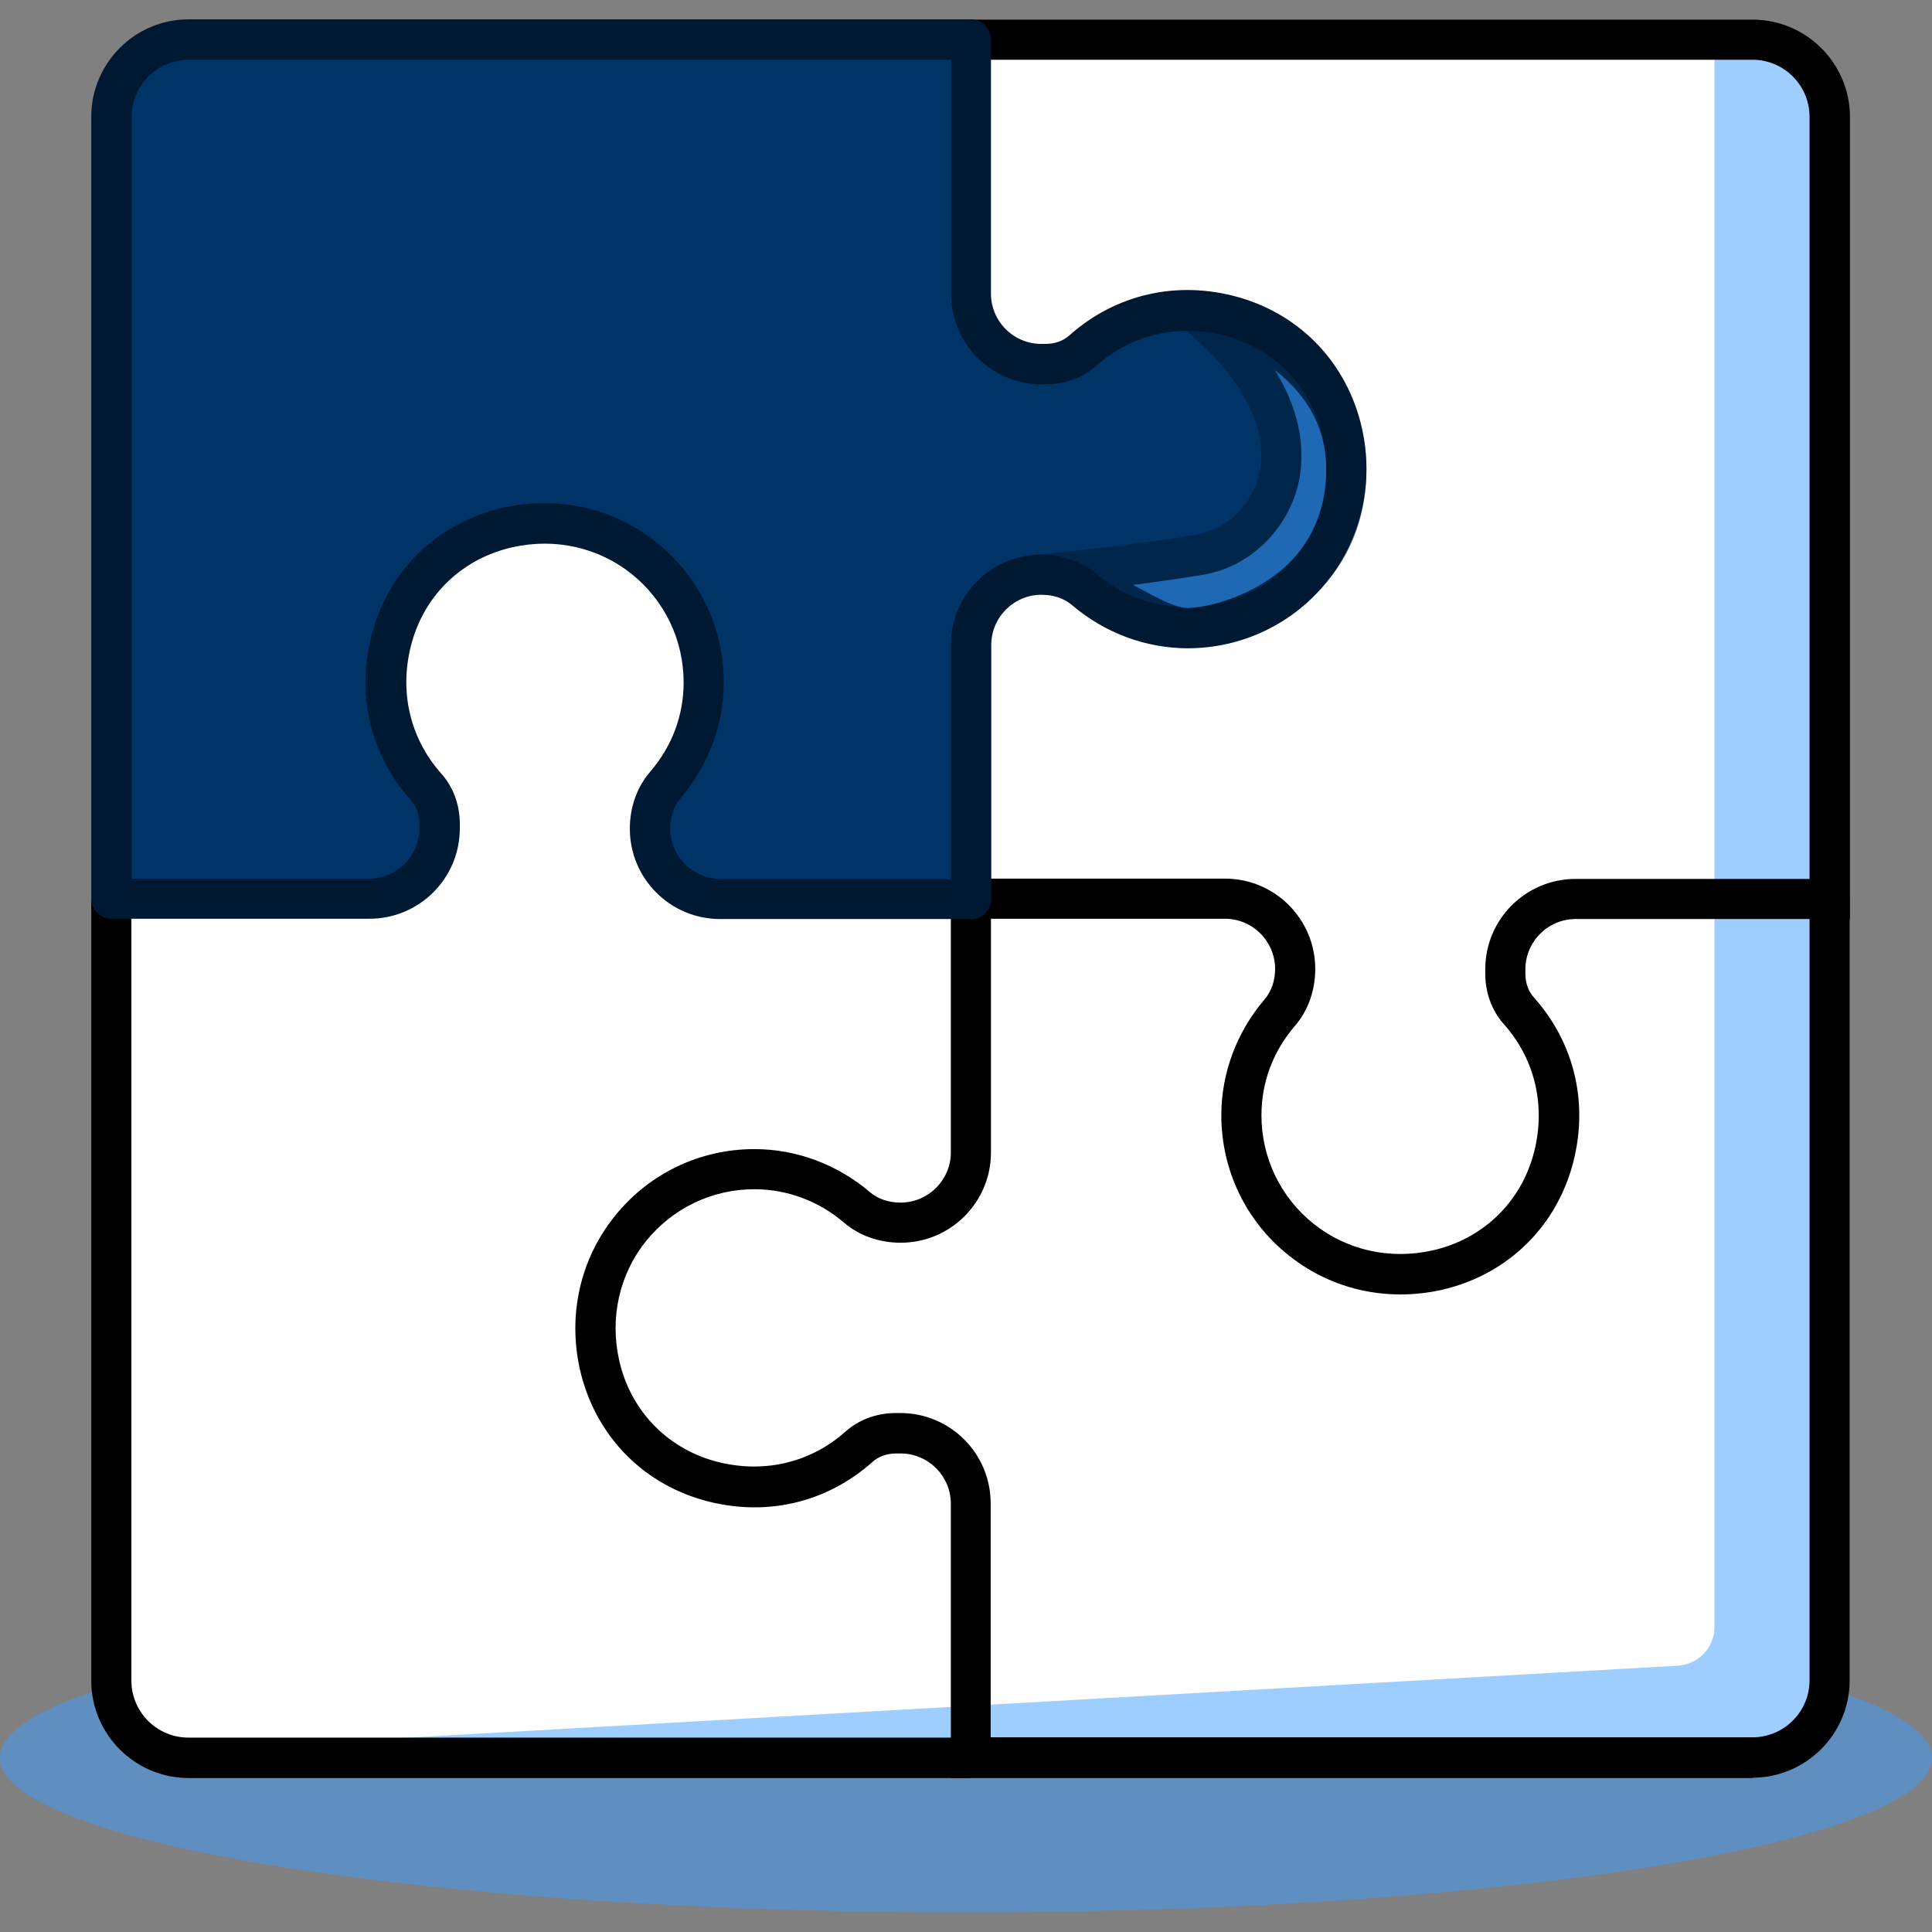
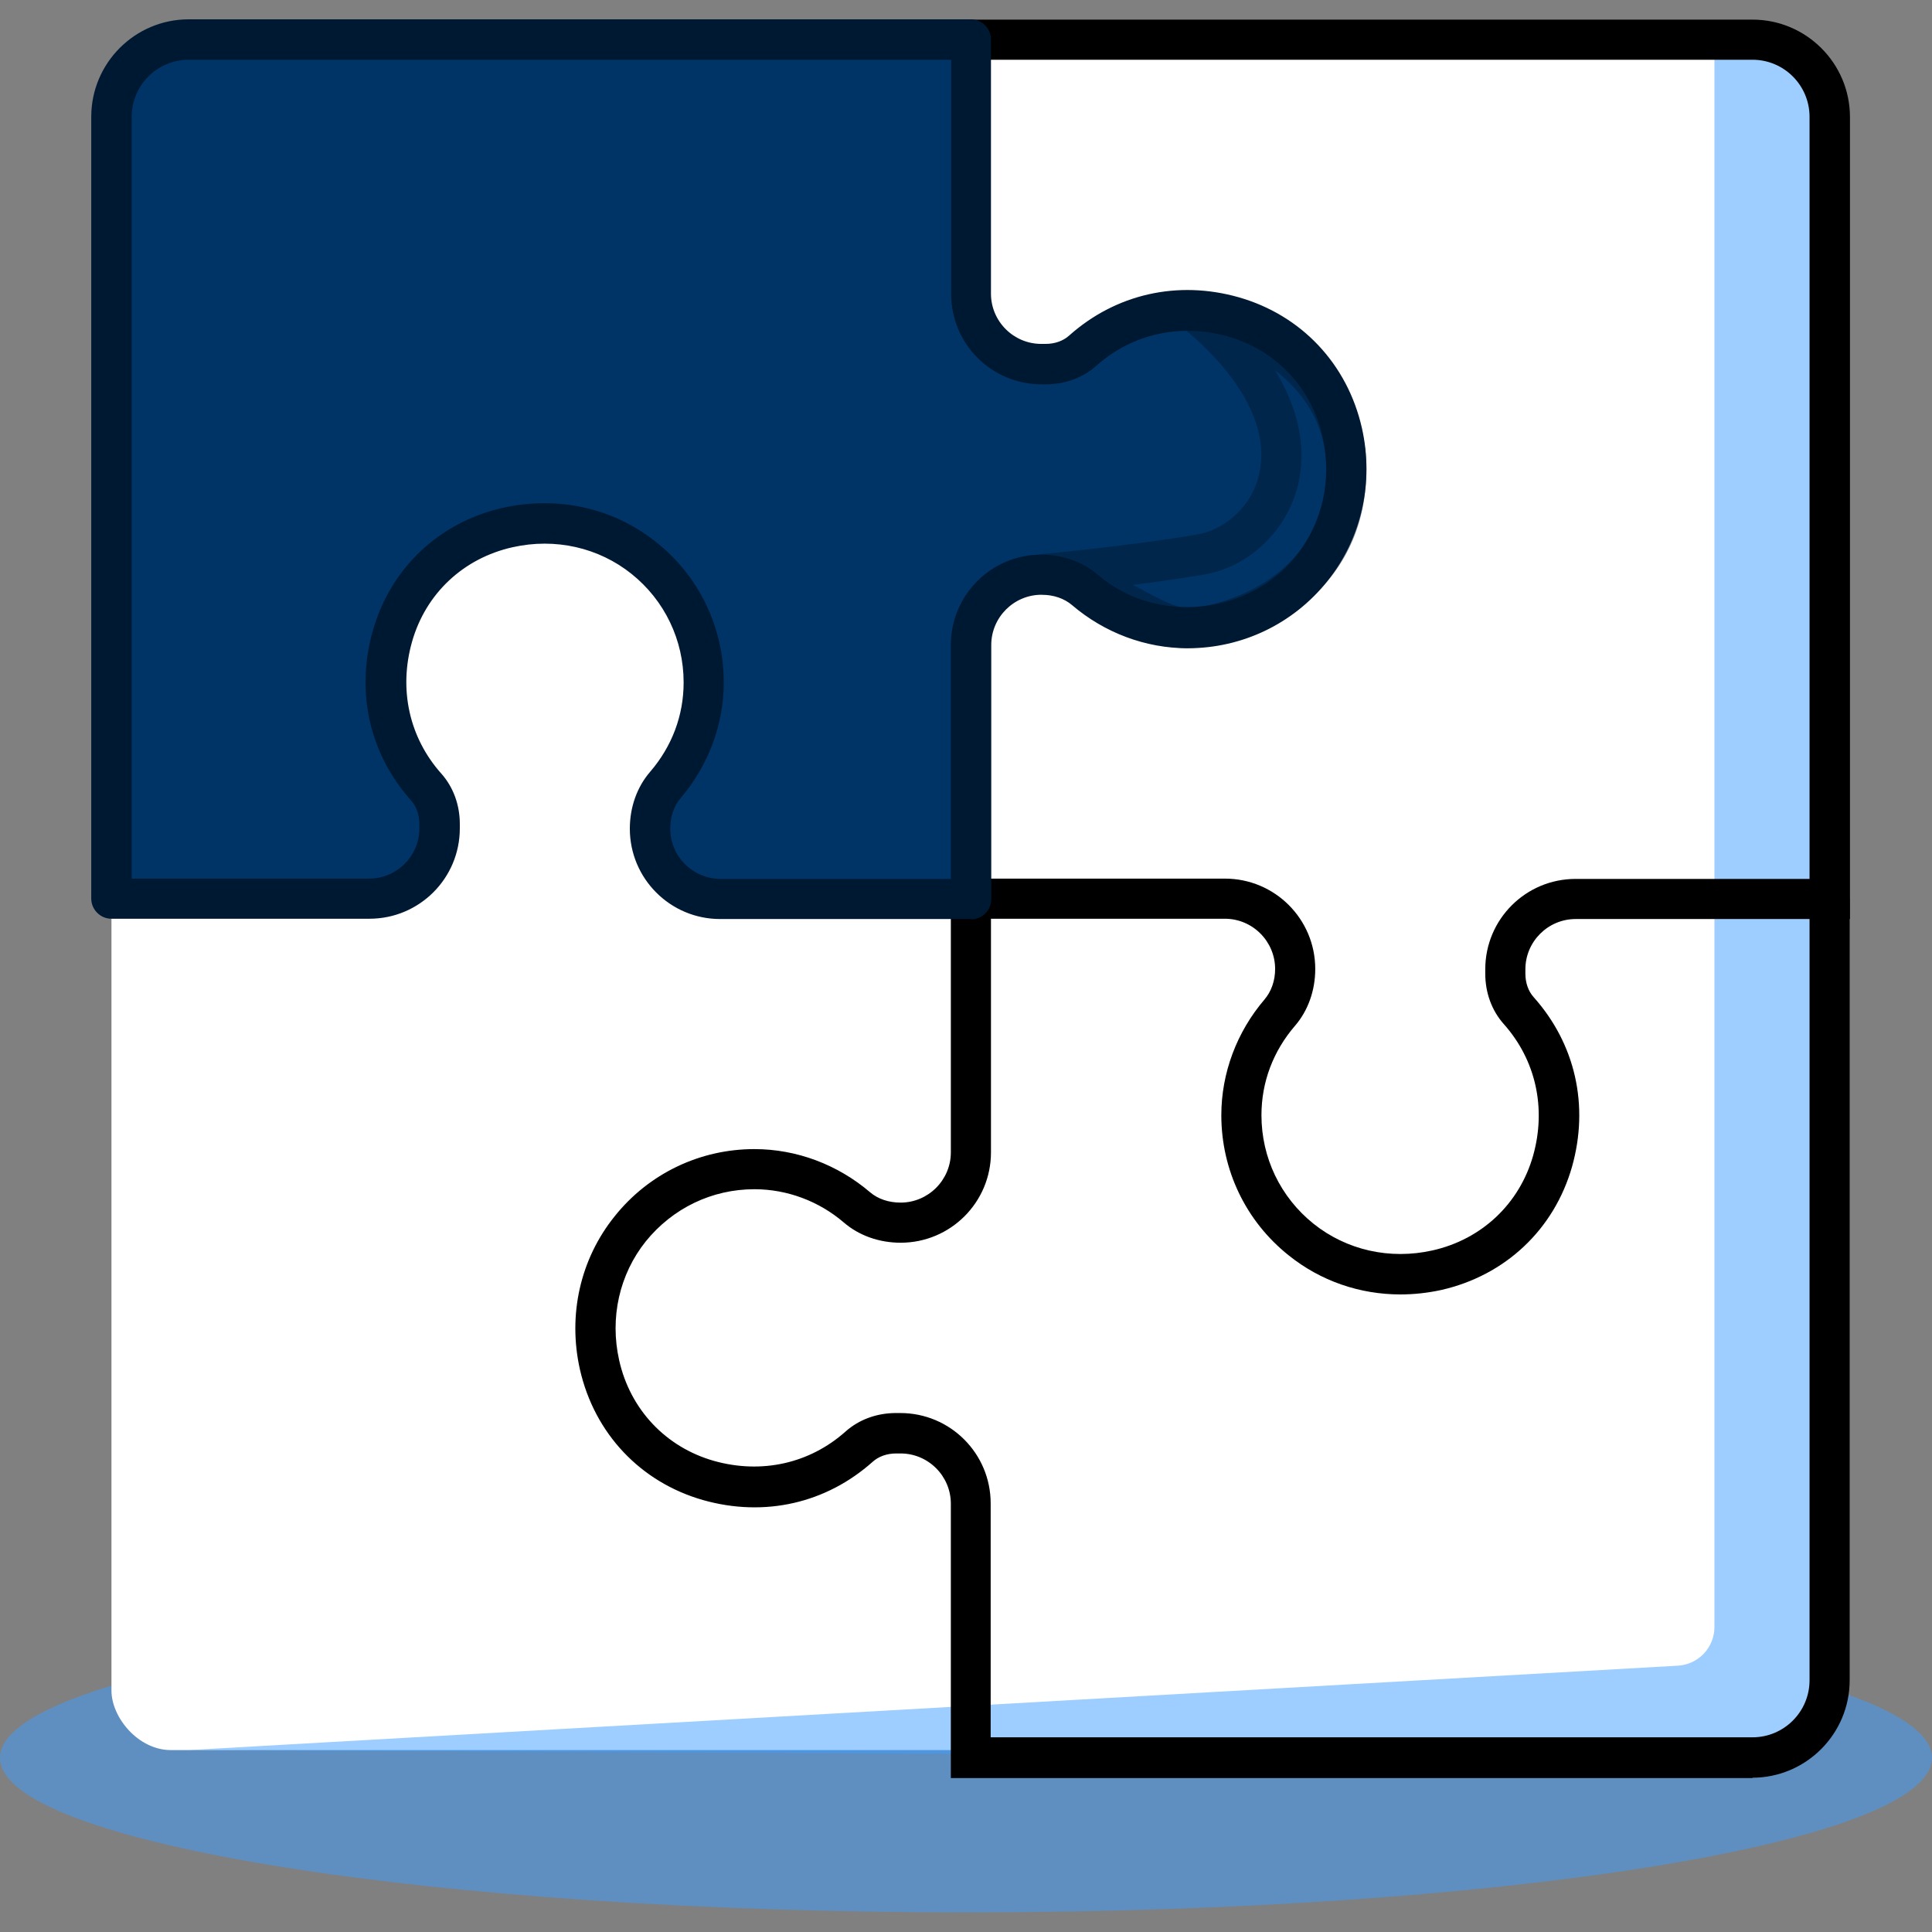
<svg xmlns="http://www.w3.org/2000/svg" id="Layer_1" data-name="Layer 1" viewBox="0 0 65 65">
  <rect x="0" y="0" width="65" height="65" fill="#808080" stroke="none" />
  <defs>
    <style>
      .cls-1 {
        fill: #036;
      }

      .cls-2 {
        isolation: isolate;
        opacity: .5;
      }

      .cls-3 {
        fill: #3e9eff;
      }

      .cls-4 {
        fill: #fff;
      }

      .cls-5 {
        fill: #001932;
      }
    </style>
  </defs>
  <g class="cls-2">
    <path class="cls-3" d="M32.5,64.34c17.95,0,32.5-2.33,32.5-5.2s-14.55-5.2-32.5-5.2S0,56.27,0,59.14s14.55,5.2,32.5,5.2Z" />
  </g>
  <rect class="cls-4" x="3.75" y="1.33" width="57.55" height="57.55" rx="2" ry="2" />
  <g class="cls-2">
    <path class="cls-3" d="M57.68,1.33v53.41c0,.69-.54,1.26-1.23,1.3l-50.1,2.84,52.6.25c1.44,0,2.61-1.16,2.61-2.6V3.93c0-1.44-1.16-2.6-2.6-2.6h-1.28Z" />
  </g>
  <path d="M47.12,43.55c-1.37,0-2.69-.45-3.77-1.32-1.44-1.15-2.26-2.87-2.26-4.71,0-1.42.52-2.8,1.45-3.89.23-.27.36-.63.36-1.03,0-.93-.76-1.69-1.69-1.69h-8.55v-1.35h8.55c1.68,0,3.04,1.36,3.04,3.04,0,.72-.24,1.4-.68,1.91-.74.86-1.13,1.9-1.13,3.01,0,1.43.64,2.76,1.75,3.65,1.11.89,2.57,1.22,4,.9,1.66-.37,2.93-1.57,3.39-3.19.45-1.6.09-3.22-.99-4.43-.4-.45-.62-1.05-.62-1.69v-.15c0-1.68,1.36-3.04,3.04-3.04h7.87V3.93c0-1.06-.86-1.92-1.92-1.92h-26.31V.66h26.31c1.81,0,3.28,1.47,3.28,3.28v26.98h-9.23c-.93,0-1.69.76-1.69,1.69v.15c0,.31.1.59.28.79,1.4,1.57,1.87,3.64,1.29,5.7-.6,2.11-2.24,3.66-4.4,4.15-.46.1-.92.15-1.38.15Z" />
  <path d="M58.97,59.82h-26.98v-9.23c0-.93-.76-1.69-1.69-1.69h-.15c-.31,0-.59.1-.79.28-1.57,1.4-3.64,1.87-5.7,1.29-2.11-.6-3.66-2.24-4.15-4.4-.41-1.83.01-3.71,1.17-5.15,1.15-1.44,2.87-2.26,4.7-2.26,1.42,0,2.8.52,3.89,1.45.27.23.63.35,1.03.35.93,0,1.69-.76,1.69-1.69v-8.55h1.35v8.55c0,1.68-1.36,3.04-3.04,3.04-.72,0-1.4-.24-1.91-.68-.84-.72-1.91-1.12-3.01-1.12-1.43,0-2.75.64-3.65,1.75-.89,1.11-1.22,2.57-.9,4,.37,1.66,1.57,2.93,3.19,3.39,1.6.45,3.22.09,4.43-.99.45-.4,1.05-.62,1.69-.62h.15c1.68,0,3.04,1.36,3.04,3.04v7.87h25.63c1.06,0,1.92-.86,1.92-1.92v-26.31h1.35v26.31c0,1.81-1.47,3.28-3.28,3.28Z" />
  <g>
-     <path d="M32.66,59.82H6.35c-1.81,0-3.28-1.47-3.28-3.28v-26.31h1.35v26.31c0,1.06.86,1.92,1.92,1.92h26.31v1.35Z" />
    <rect x="24.11" y="29.56" width="8.55" height="1.35" />
    <g>
      <path class="cls-1" d="M45.15,14.55c-.43-1.9-1.8-3.36-3.67-3.89s-3.78,0-5.07,1.14c-.34.3-.79.45-1.24.45h-.15c-1.31,0-2.36-1.06-2.36-2.36V1.33H6.35c-1.44,0-2.6,1.16-2.6,2.6v26.31h8.43s.24,0,.24,0c1.31,0,2.36-1.06,2.36-2.36v-.15c0-.45-.15-.9-.45-1.24-1.15-1.28-1.69-3.11-1.14-5.07s1.99-3.25,3.89-3.67c3.49-.78,6.58,1.85,6.58,5.21,0,1.32-.49,2.52-1.29,3.45-.35.41-.52.93-.52,1.47,0,1.31,1.06,2.36,2.36,2.36h8.43v-8.55c0-1.31,1.06-2.36,2.36-2.36.53,0,1.06.17,1.47.52.93.8,2.13,1.29,3.45,1.29,3.36,0,5.99-3.09,5.21-6.58Z" />
      <path class="cls-5" d="M32.66,30.92h-8.43c-1.68,0-3.04-1.36-3.04-3.04,0-.72.24-1.4.68-1.91.74-.86,1.13-1.9,1.13-3.01,0-1.43-.64-2.76-1.75-3.65-1.11-.89-2.57-1.22-4-.9-1.66.37-2.93,1.56-3.39,3.19-.45,1.6-.09,3.22.99,4.43.4.45.62,1.05.62,1.69v.15c0,1.68-1.36,3.04-3.04,3.04H3.75c-.18,0-.35-.07-.48-.2s-.2-.3-.2-.48V3.93c0-1.81,1.47-3.28,3.28-3.28h26.31c.37,0,.68.3.68.68v8.55c0,.93.76,1.69,1.69,1.69h.15c.31,0,.59-.1.79-.28,1.57-1.4,3.65-1.87,5.7-1.29,2.11.6,3.66,2.24,4.15,4.4.41,1.83-.01,3.71-1.16,5.15s-2.87,2.26-4.7,2.26c-1.42,0-2.8-.52-3.89-1.45-.27-.23-.63-.35-1.03-.35-.93,0-1.69.76-1.69,1.69v8.55c0,.37-.3.68-.68.68ZM18.32,16.93c1.37,0,2.69.45,3.77,1.32,1.44,1.15,2.26,2.87,2.26,4.71,0,1.42-.52,2.8-1.45,3.89-.23.27-.35.63-.35,1.03,0,.93.76,1.69,1.69,1.69h7.75v-7.87c0-1.68,1.36-3.04,3.04-3.04.72,0,1.4.24,1.91.68,1.95,1.68,5.07,1.36,6.66-.63.89-1.11,1.22-2.57.9-4h0c-.37-1.66-1.57-2.93-3.19-3.39-1.6-.45-3.22-.09-4.43.99-.45.4-1.05.62-1.69.62h-.15c-1.68,0-3.04-1.36-3.04-3.04V2.01H6.35c-1.06,0-1.92.86-1.92,1.92v25.63h7.99c.93,0,1.69-.76,1.69-1.69v-.15c0-.31-.1-.59-.28-.79-1.4-1.57-1.87-3.64-1.29-5.7.6-2.12,2.24-3.67,4.4-4.15.46-.1.92-.15,1.38-.15Z" />
    </g>
  </g>
  <g class="cls-2">
-     <path class="cls-3" d="M35.02,19.33s3.12-.29,5.37-.67c2.4-.41,4.76-4.1-.24-8.21,0,0,5.13,1.09,5.13,5.34s-4.12,5.35-5.35,5.35-3.1-1.81-4.92-1.81Z" />
    <path class="cls-5" d="M39.95,21.81c-.72,0-1.49-.41-2.3-.85-.83-.45-1.78-.96-2.61-.96h0l-.07-1.35s3.12-.29,5.32-.67c.77-.13,1.75-.79,2.05-1.94.41-1.55-.51-3.35-2.61-5.07l.57-1.19c1.96.42,5.67,2.2,5.67,6,0,4.51-4.14,6.02-6.02,6.02ZM38.1,19.67c.06.03.12.07.19.1.63.34,1.28.69,1.66.69.77,0,4.67-.81,4.67-4.67,0-1.55-.8-2.62-1.73-3.34,1.06,1.71.98,3.12.76,3.95-.4,1.5-1.66,2.68-3.14,2.93-.76.13-1.61.25-2.4.35Z" />
  </g>
</svg>